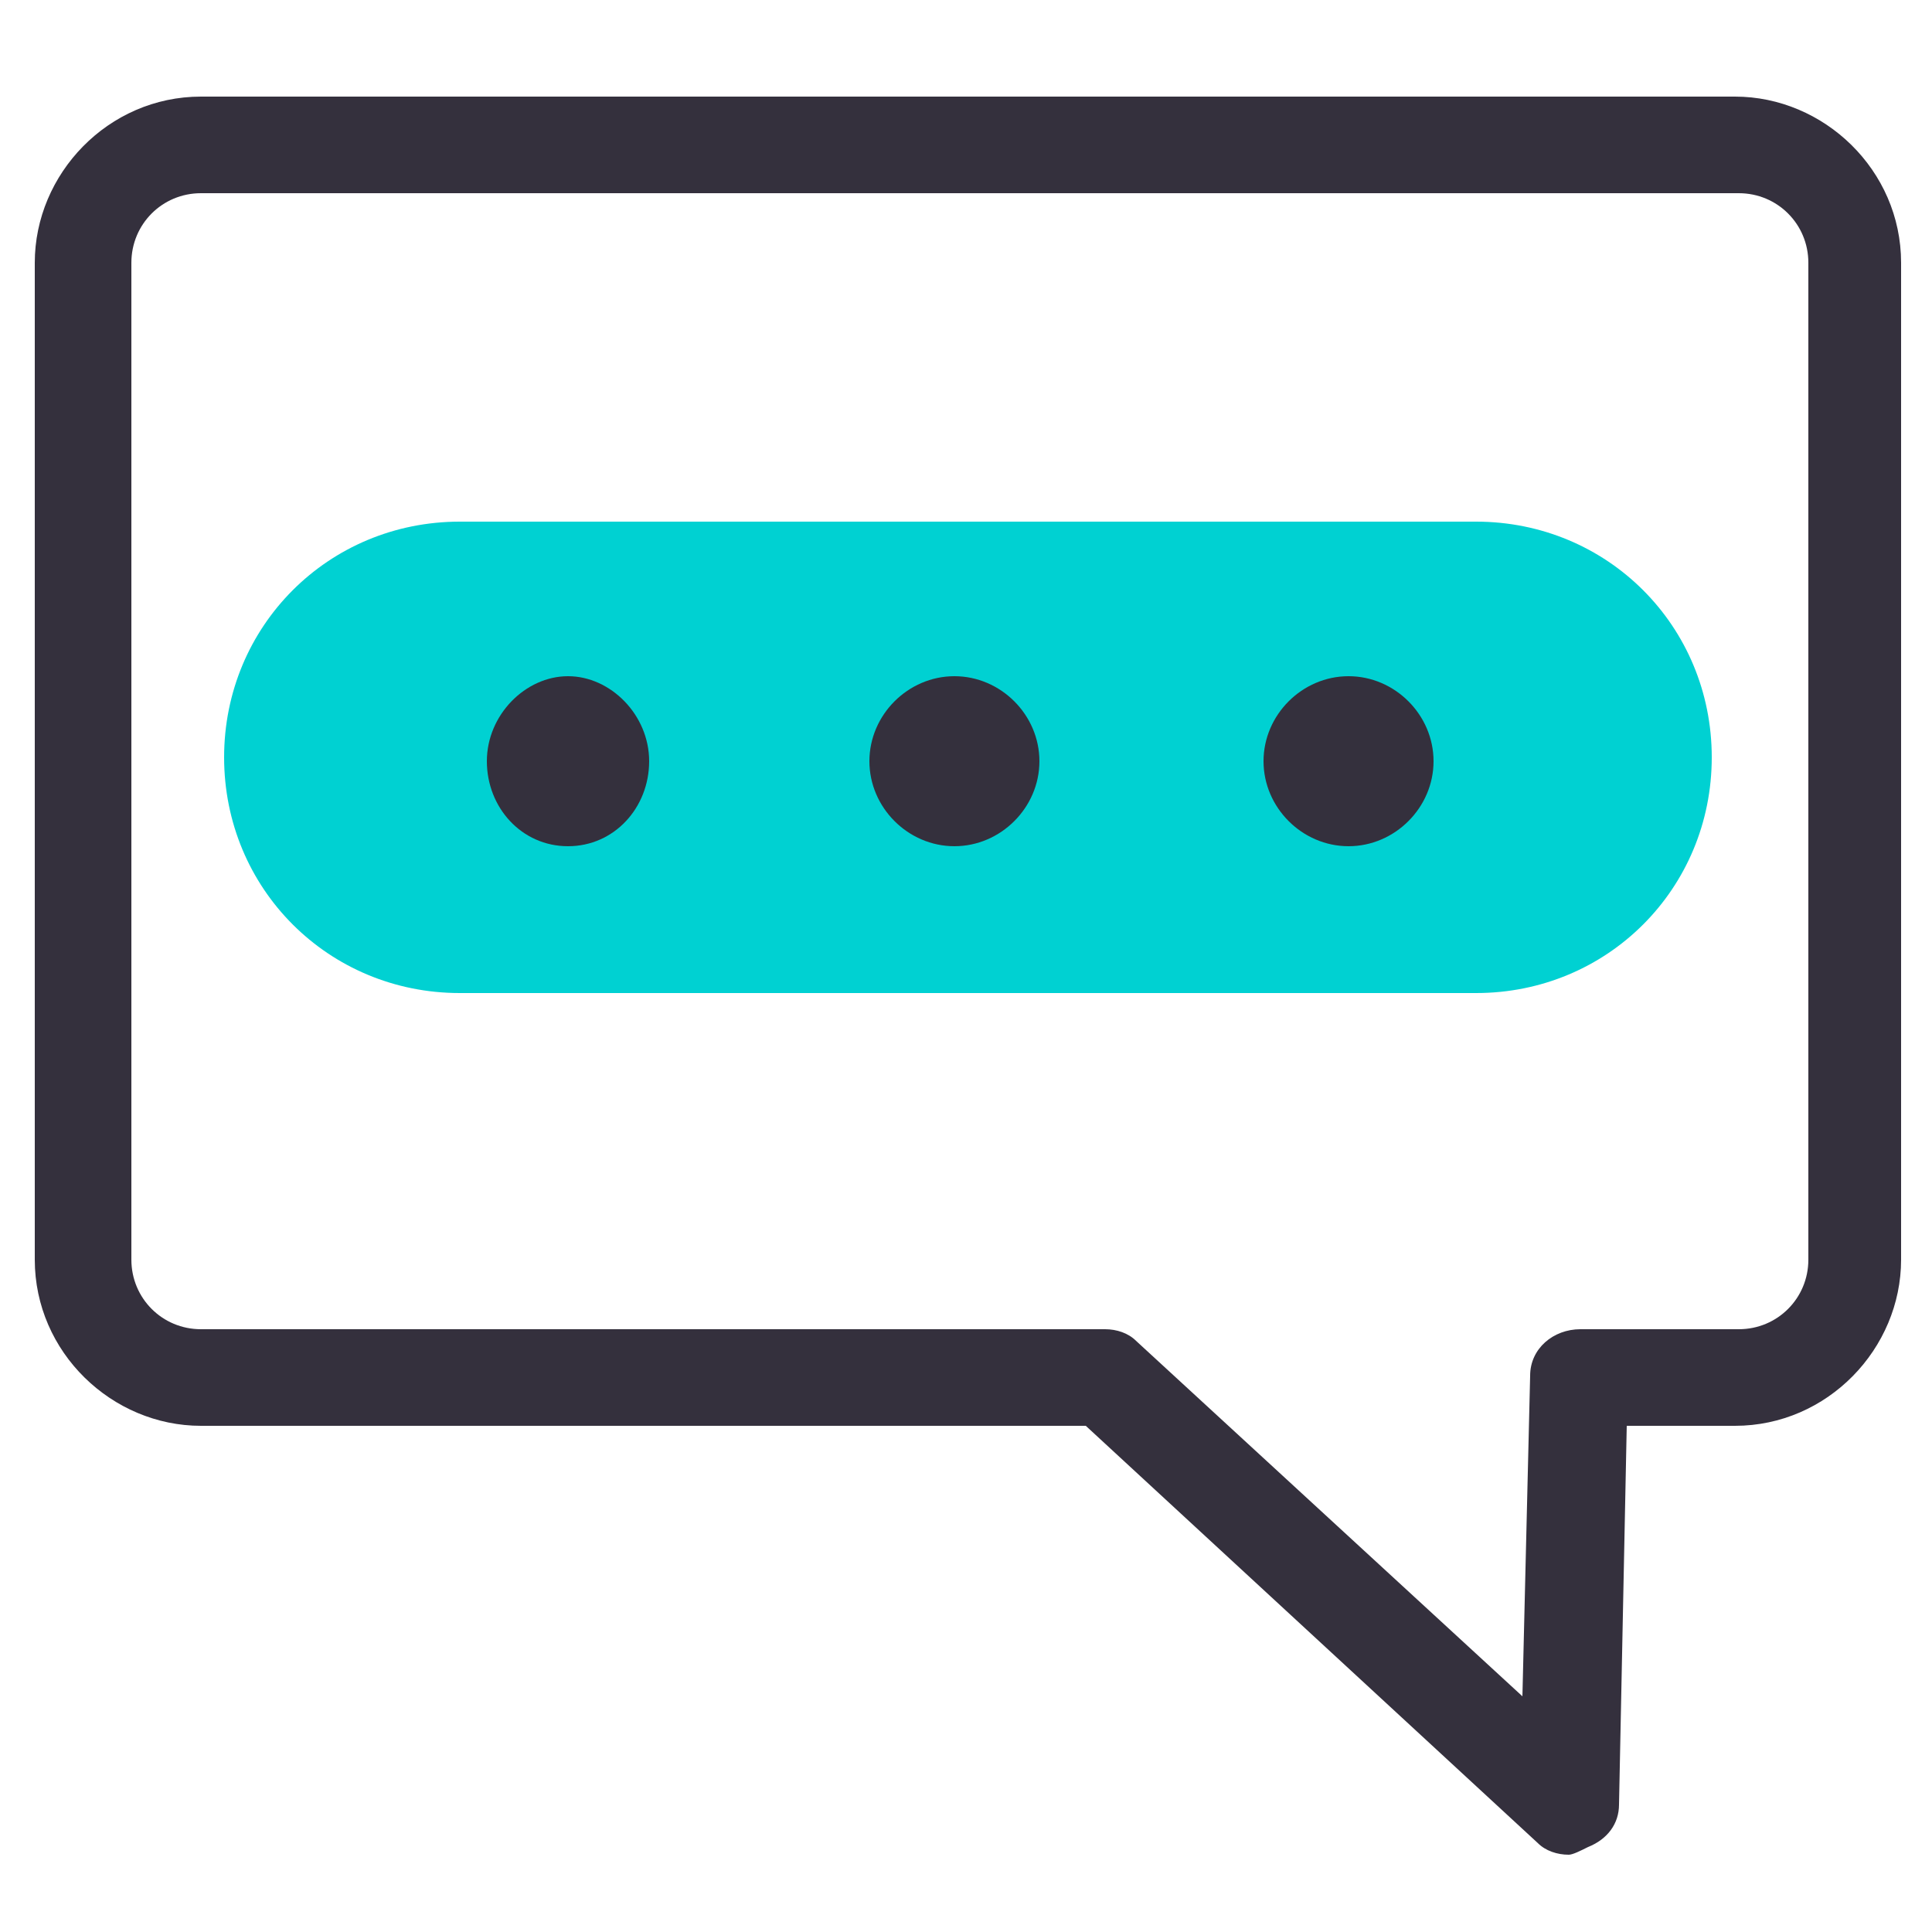
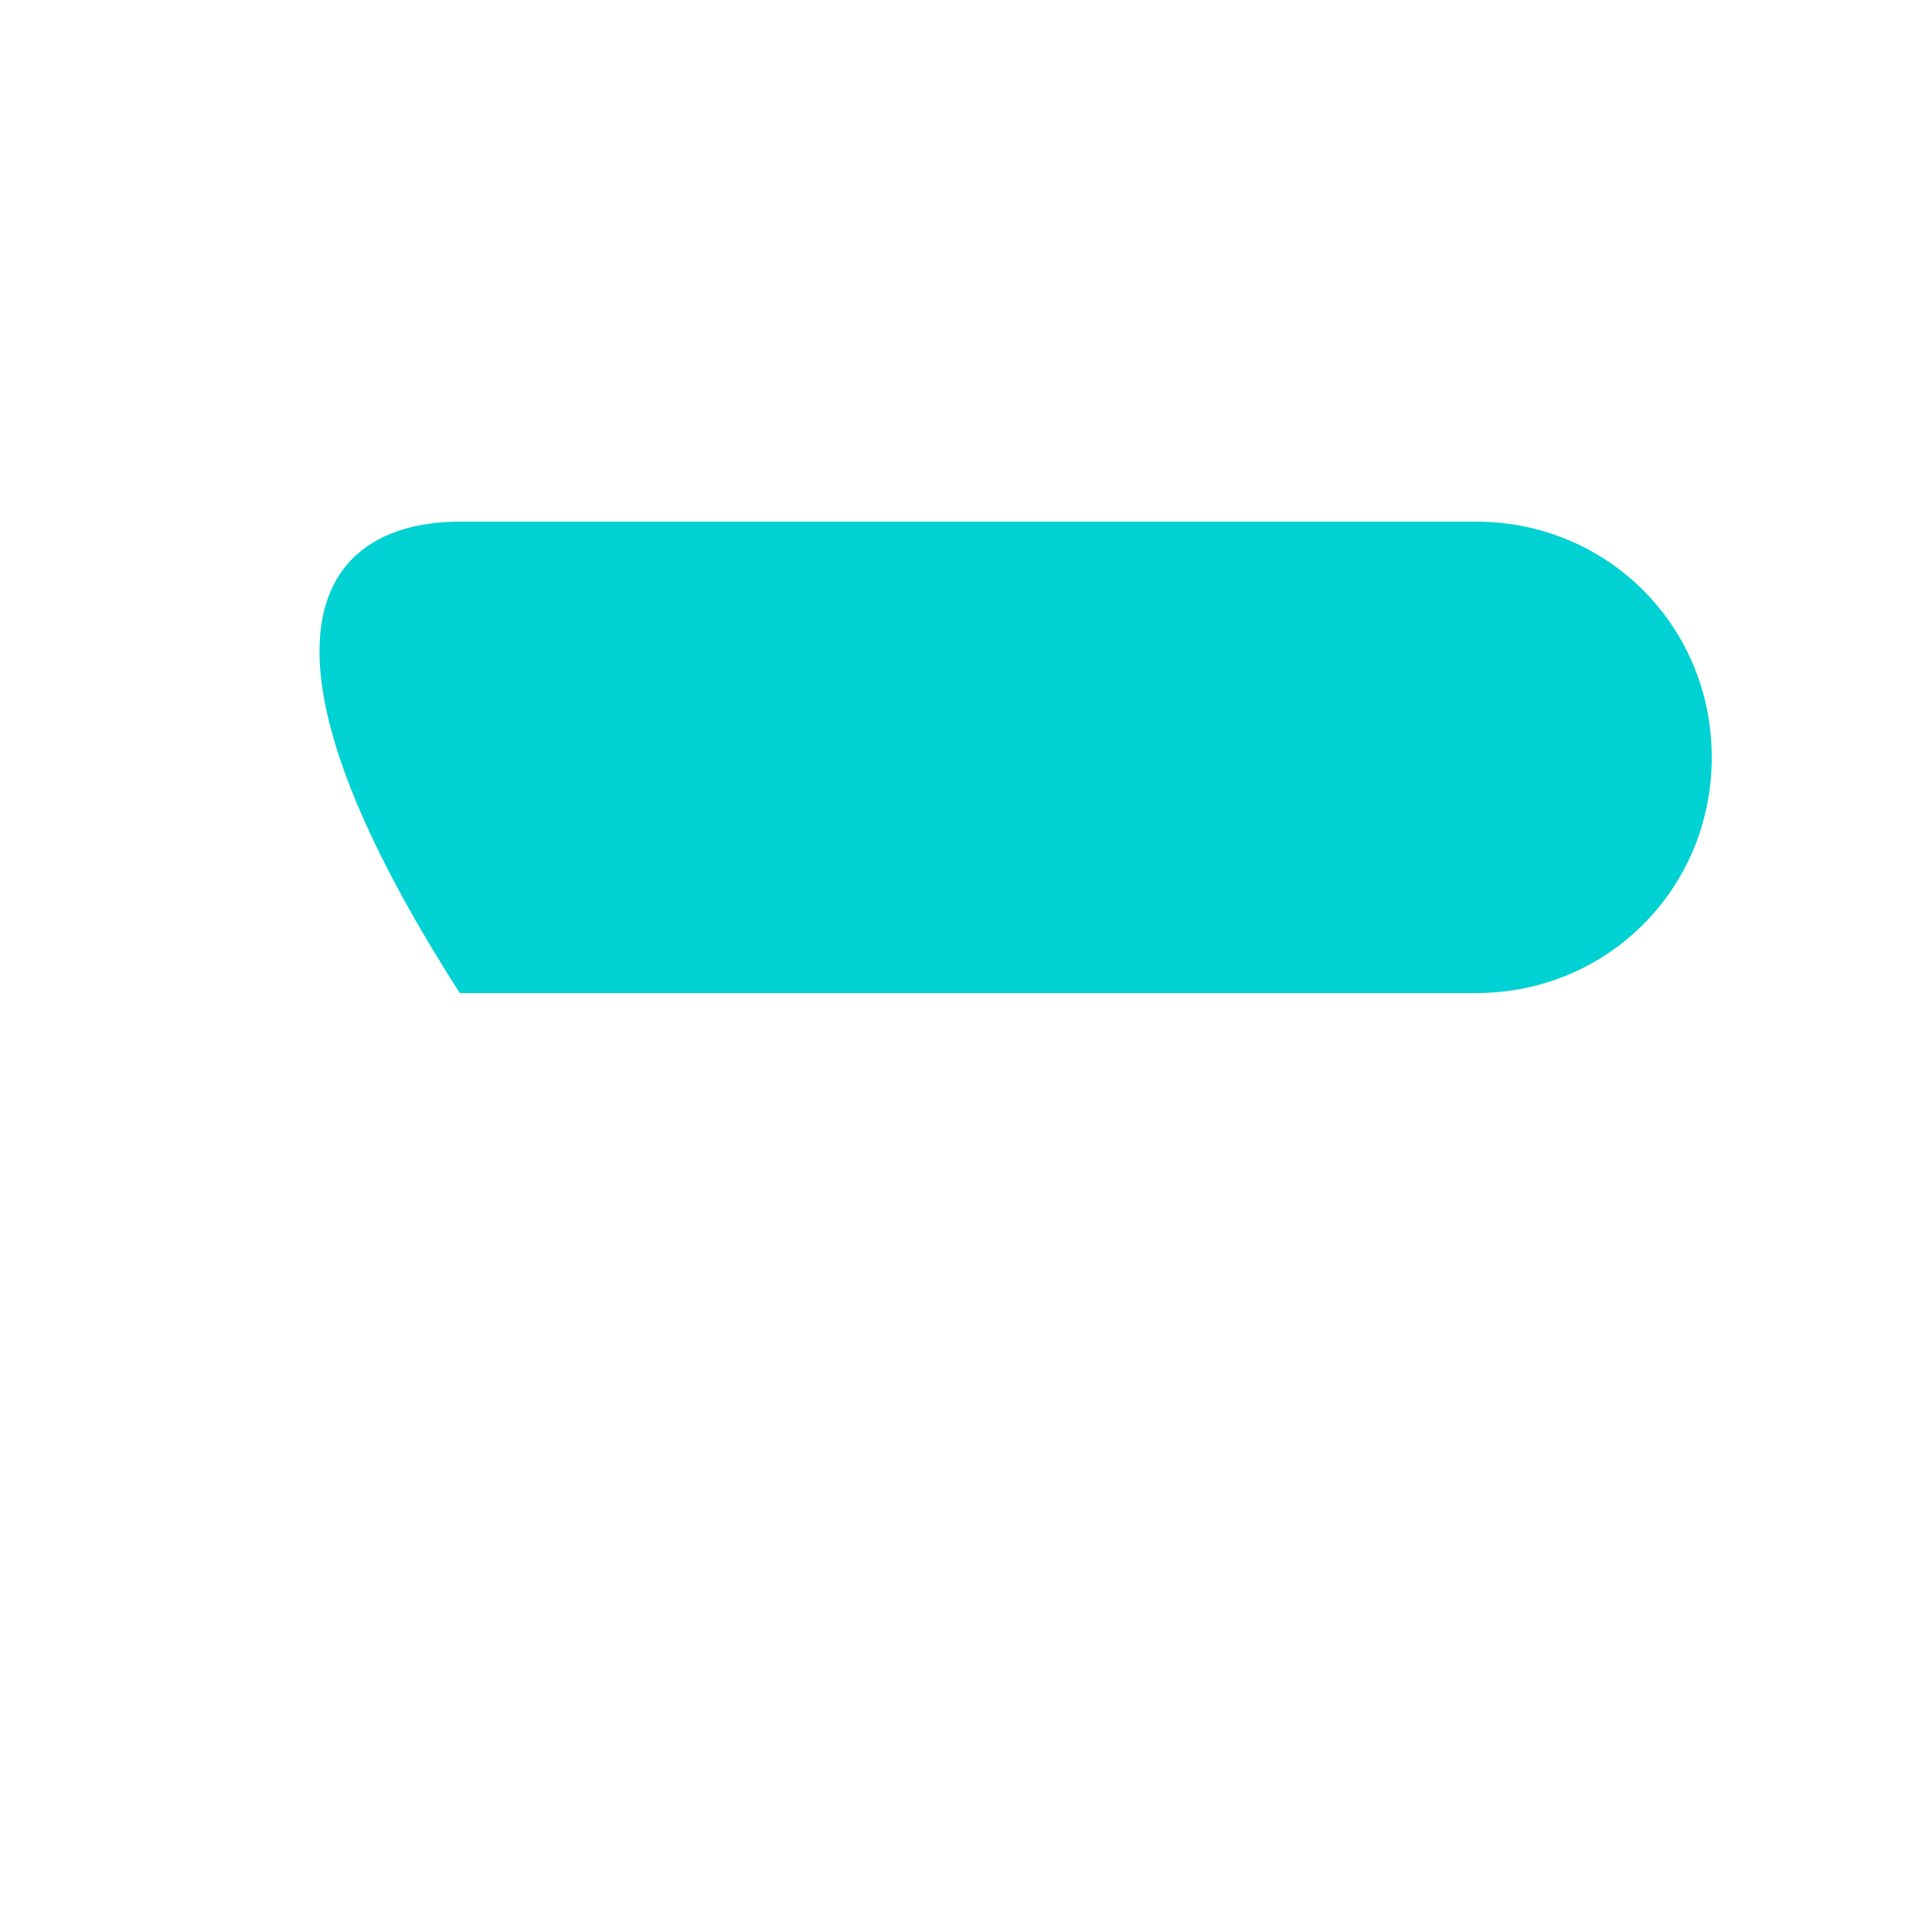
<svg xmlns="http://www.w3.org/2000/svg" version="1.1" id="Layer_1" x="0px" y="0px" width="50px" height="50px" viewBox="0 0 50 50" style="enable-background:new 0 0 50 50;" xml:space="preserve">
  <style type="text/css">
	.st0{fill-rule:evenodd;clip-rule:evenodd;fill:#00D1D2;}
	.st1{fill:#34303D;}
	.st2{fill-rule:evenodd;clip-rule:evenodd;fill:#34303D;}
</style>
-   <path id="Rectangle" class="st0" d="M11.9,13.5h26.3c3.4,0,6.1,2.7,6.1,6.1v0c0,3.4-2.7,6.1-6.1,6.1H11.9c-3.4,0-6.1-2.7-6.1-6.1v0  C5.8,16.2,8.5,13.5,11.9,13.5z" />
-   <path class="st1" d="M40.6,48c-0.3,0-0.6-0.1-0.8-0.3L28.1,36.9l-22.9,0c-2.3,0-4.3-1.9-4.3-4.3V6.8c0-2.3,1.9-4.3,4.3-4.3h39.7  c2.3,0,4.3,1.9,4.3,4.3v25.8c0,2.3-1.9,4.3-4.3,4.3l-2.8,0l-0.2,9.8c0,0.5-0.3,0.9-0.8,1.1C40.9,47.9,40.7,48,40.6,48z M28.6,34.4  c0.3,0,0.6,0.1,0.8,0.3l10,9.2l0.2-8.3c0-0.7,0.6-1.2,1.3-1.2l0,0l4.1,0c1,0,1.8-0.8,1.8-1.8V6.8c0-1-0.8-1.8-1.8-1.8H5.2  c-1,0-1.8,0.8-1.8,1.8v25.8c0,1,0.8,1.8,1.8,1.8L28.6,34.4z" />
-   <path class="st2" d="M34.9,17.5c1.2,0,2.2,1,2.2,2.2s-1,2.2-2.2,2.2c-1.2,0-2.2-1-2.2-2.2S33.7,17.5,34.9,17.5z M24.7,17.5  c1.2,0,2.2,1,2.2,2.2s-1,2.2-2.2,2.2c-1.2,0-2.2-1-2.2-2.2S23.5,17.5,24.7,17.5z M14.7,17.5c1.1,0,2.1,1,2.1,2.2s-0.9,2.2-2.1,2.2  s-2.1-1-2.1-2.2S13.6,17.5,14.7,17.5z" />
+   <path id="Rectangle" class="st0" d="M11.9,13.5h26.3c3.4,0,6.1,2.7,6.1,6.1v0c0,3.4-2.7,6.1-6.1,6.1H11.9v0  C5.8,16.2,8.5,13.5,11.9,13.5z" />
</svg>